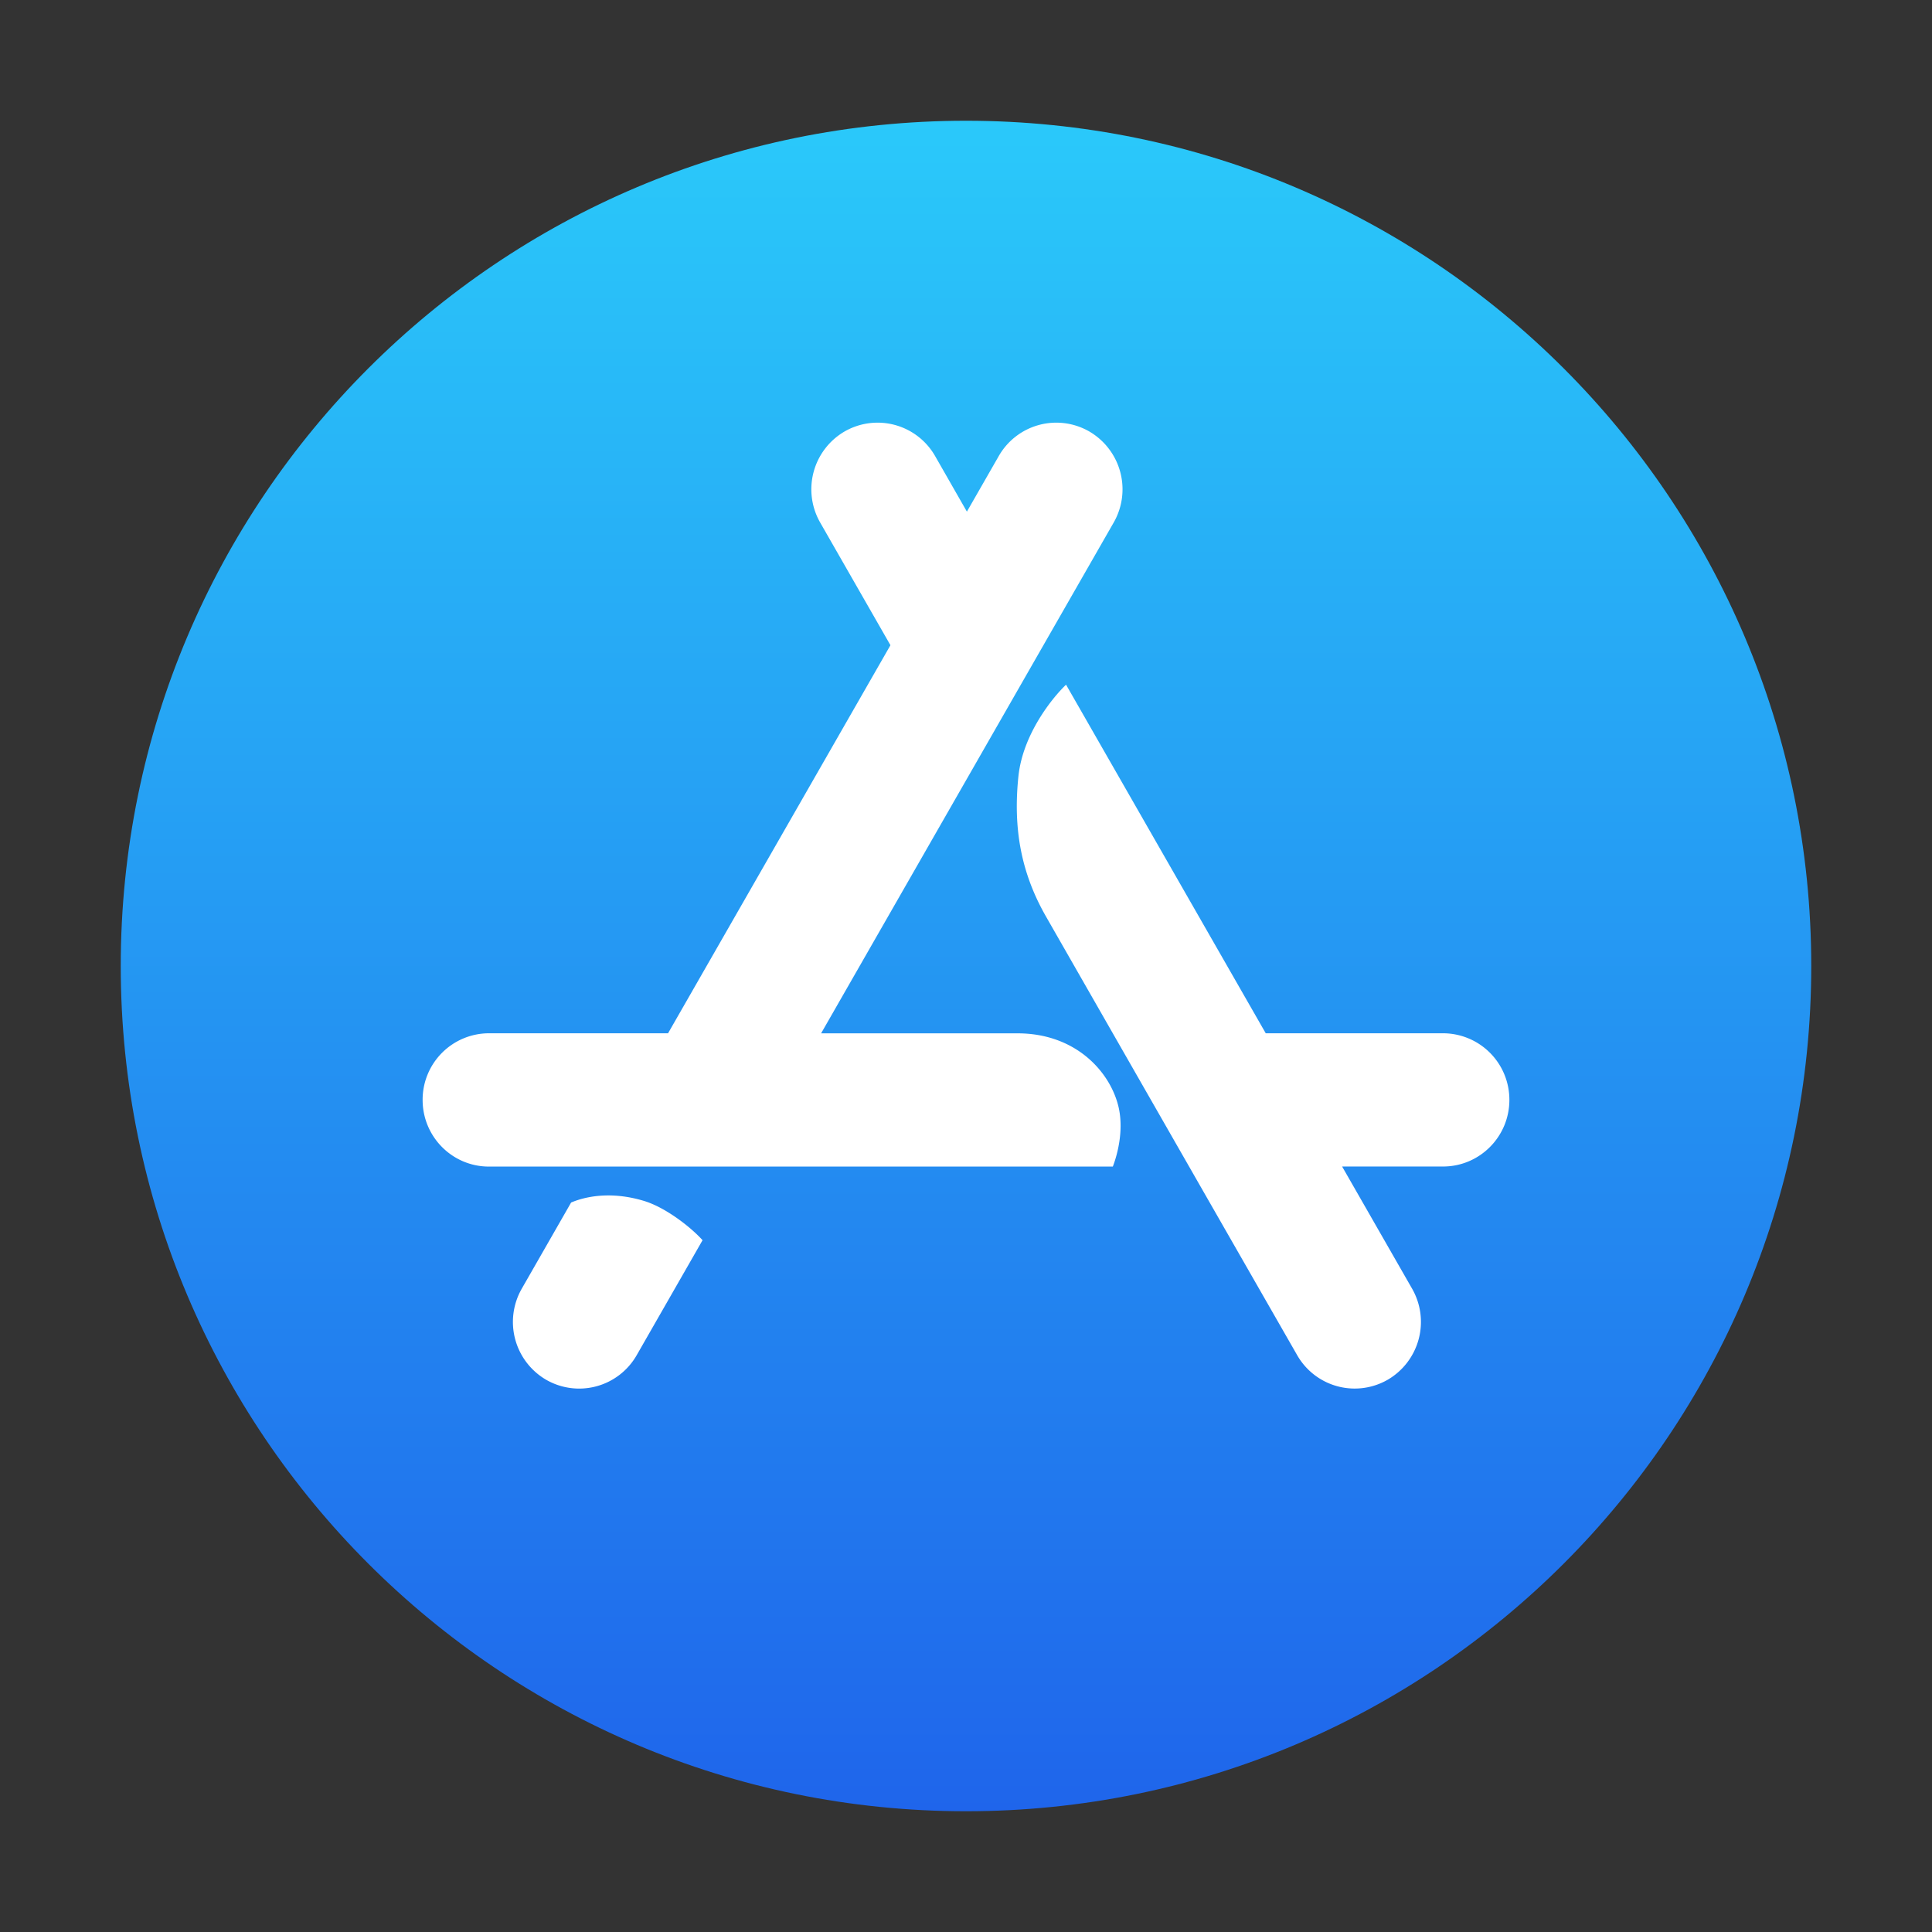
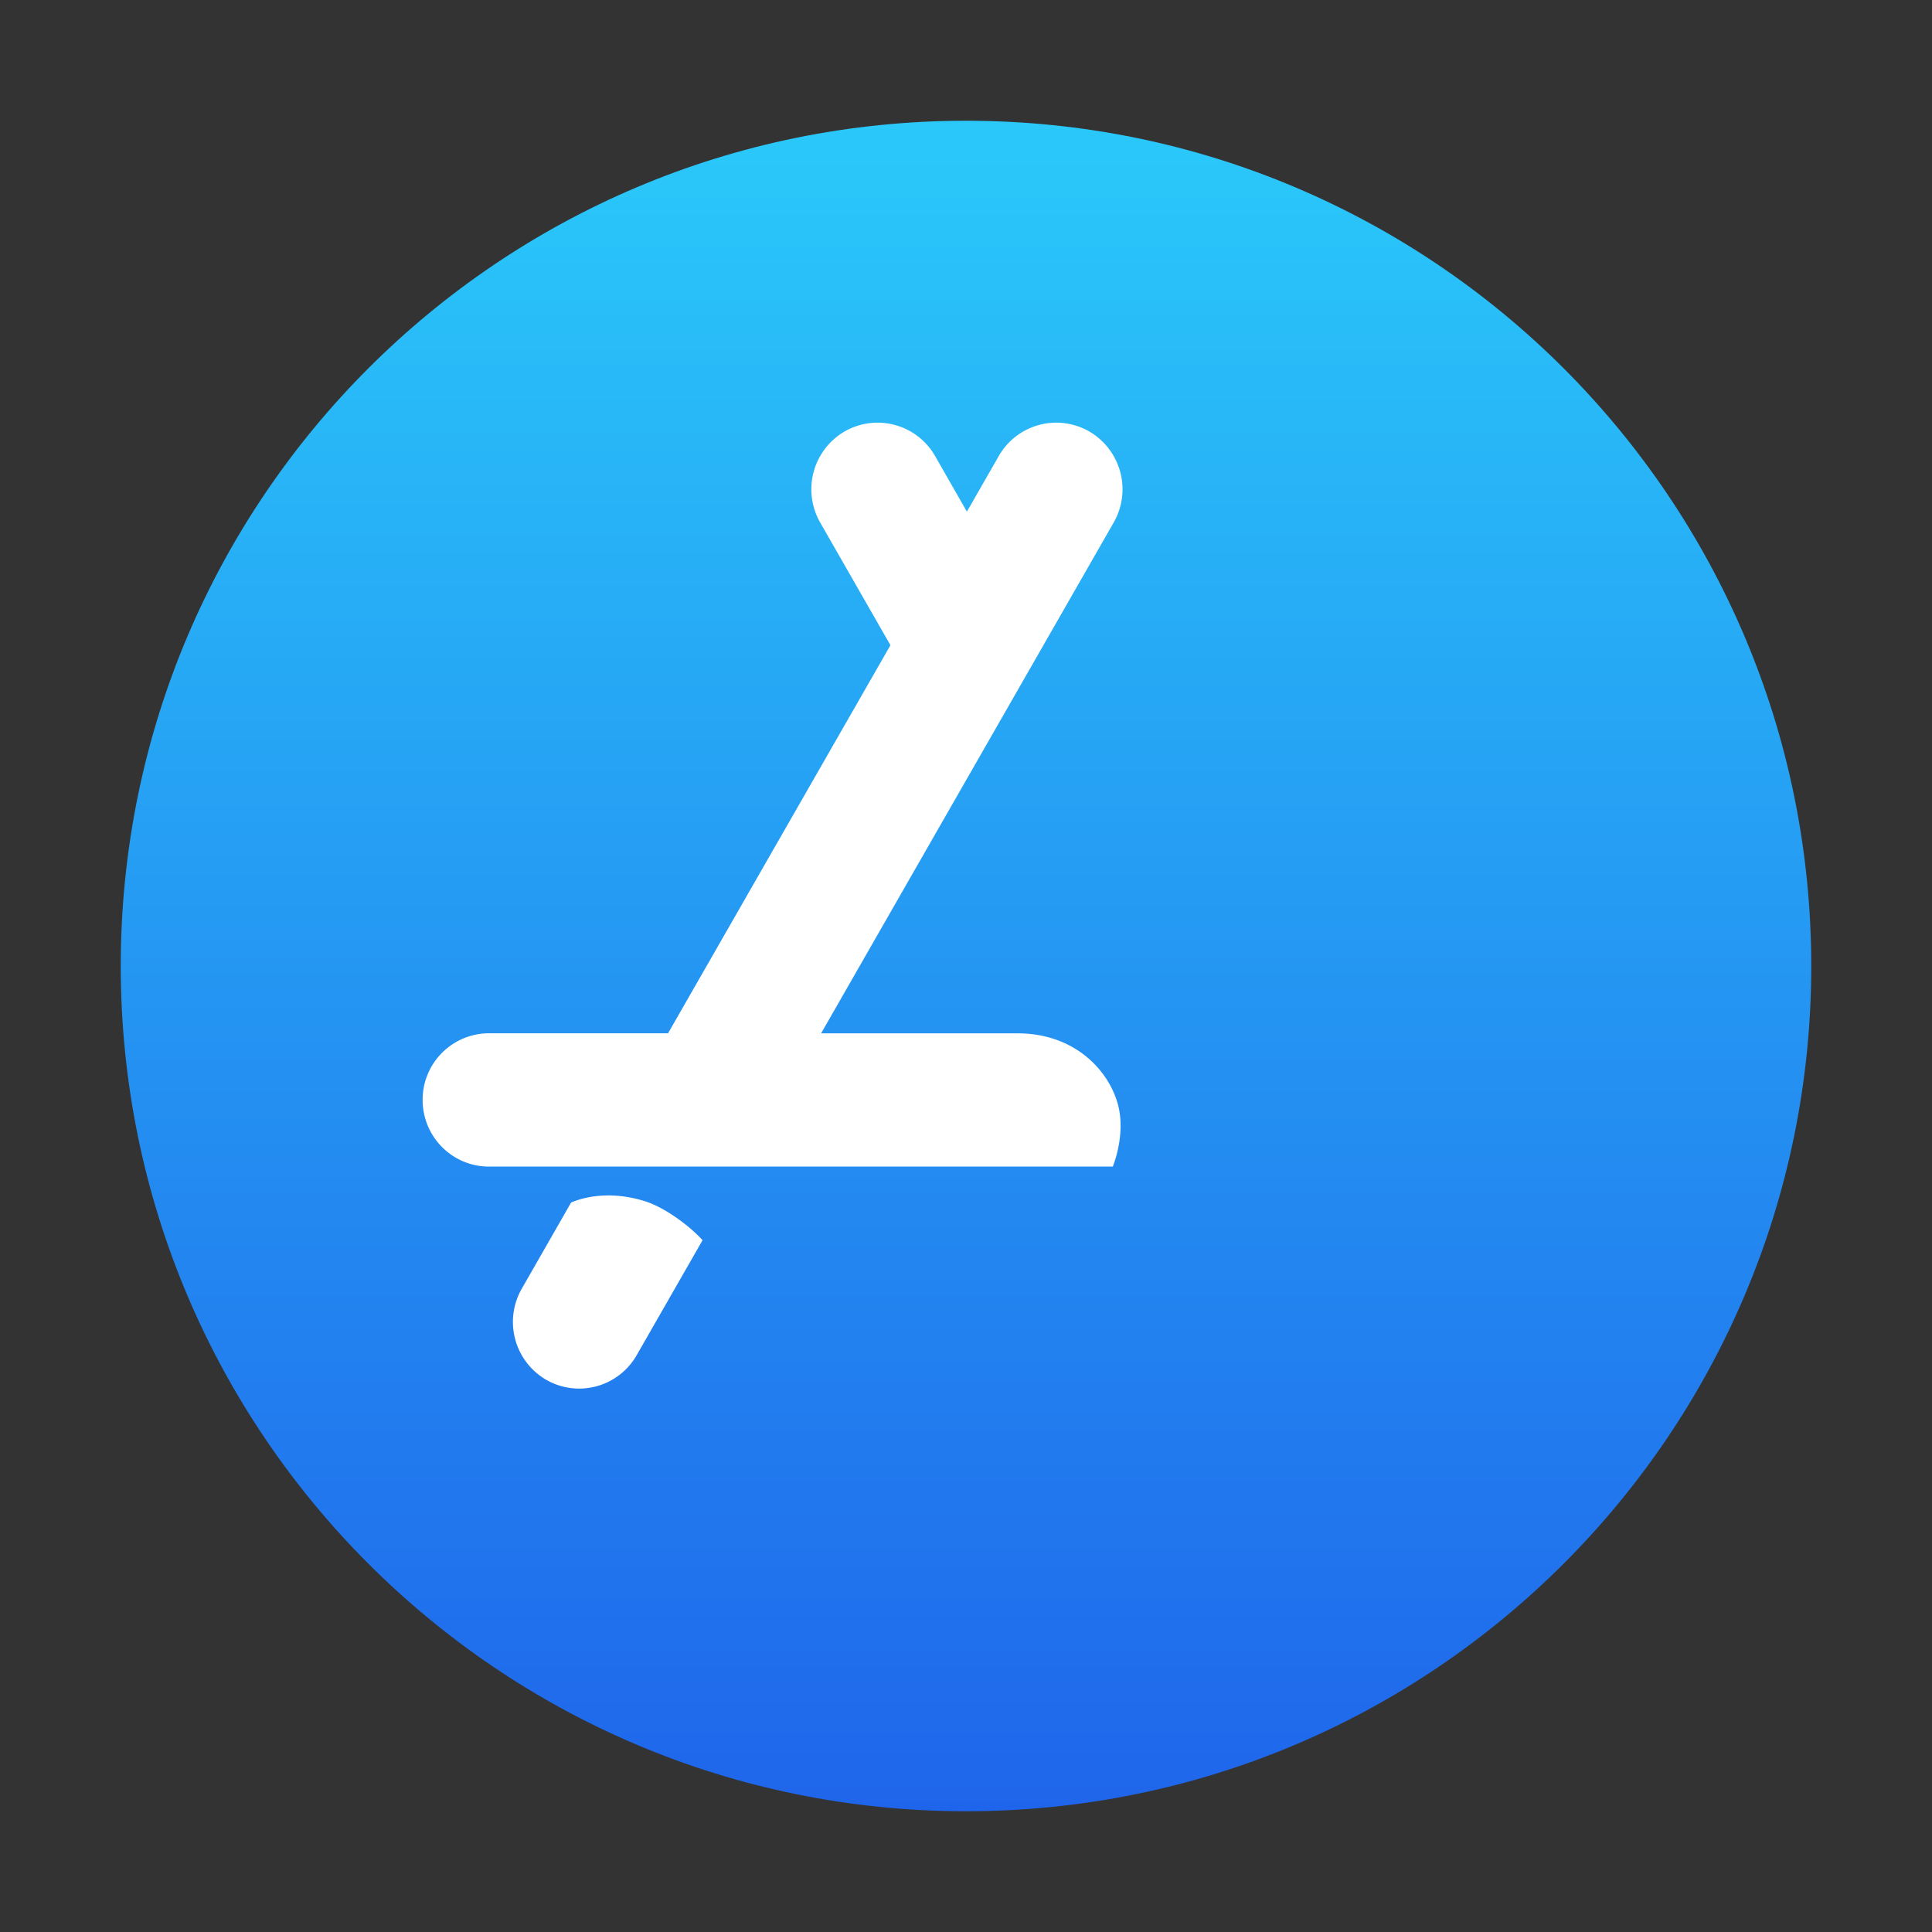
<svg xmlns="http://www.w3.org/2000/svg" width="28" height="28" fill="none">
  <rect width="100%" height="100%" fill="#333333" stroke="none" />
  <path fill="url(#a)" d="M14 26.25c6.765 0 12.25-5.485 12.25-12.25S20.765 1.75 14 1.75 1.75 7.235 1.75 14 7.235 26.25 14 26.25" />
  <path fill="#fff" d="M16.141 7.572a.97.97 0 0 0-.353-1.318.96.96 0 0 0-1.313.355l-.462.806-.461-.806a.96.96 0 0 0-1.313-.355.97.97 0 0 0-.353 1.318l1.019 1.779-3.223 5.624H7.086a.963.963 0 0 0-.961.966c0 .533.43.966.961.966h9.042c.08-.21.163-.569.074-.899-.133-.496-.627-1.032-1.455-1.032H11.9zm-5.959 10.402c-.164-.183-.532-.475-.854-.571-.491-.147-.863-.055-1.051.025l-.716 1.25a.97.97 0 0 0 .353 1.318.96.96 0 0 0 1.313-.355z" />
-   <path fill="#fff" d="M19.45 16.906h1.464c.53 0 .961-.432.961-.965a.963.963 0 0 0-.961-.966h-2.57L15.45 9.923c-.215.206-.627.73-.69 1.325-.08.764.04 1.408.401 2.038q1.818 3.178 3.639 6.355a.96.96 0 0 0 1.312.355.97.97 0 0 0 .354-1.318l-1.015-1.772Z" />
  <defs>
    <linearGradient id="a" x1="14" x2="14" y1="1.75" y2="26.25" gradientUnits="userSpaceOnUse">
      <stop stop-color="#2AC9FA" />
      <stop offset="1" stop-color="#1F65EB" />
    </linearGradient>
  </defs>
</svg>